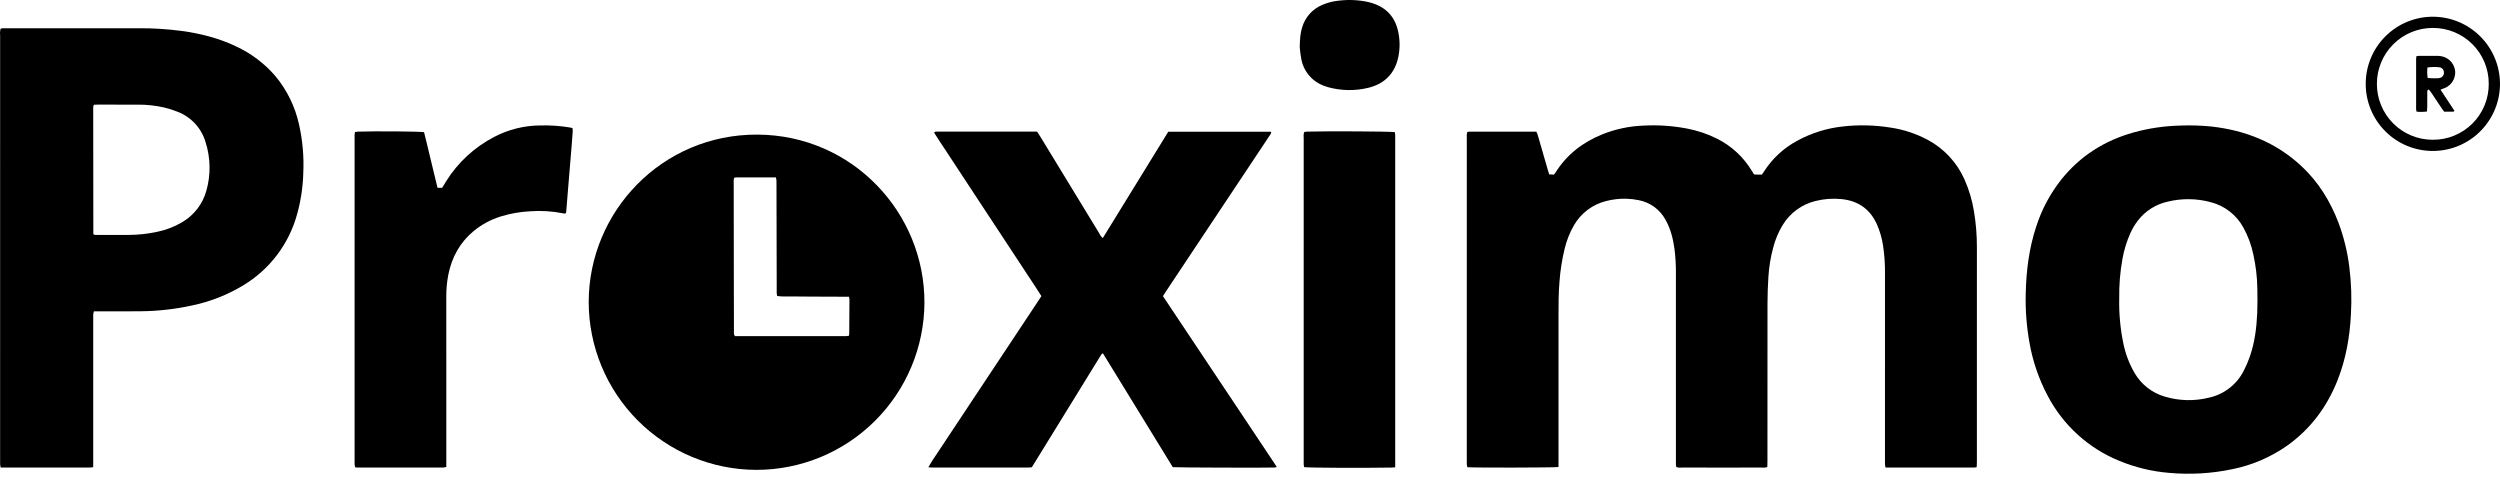
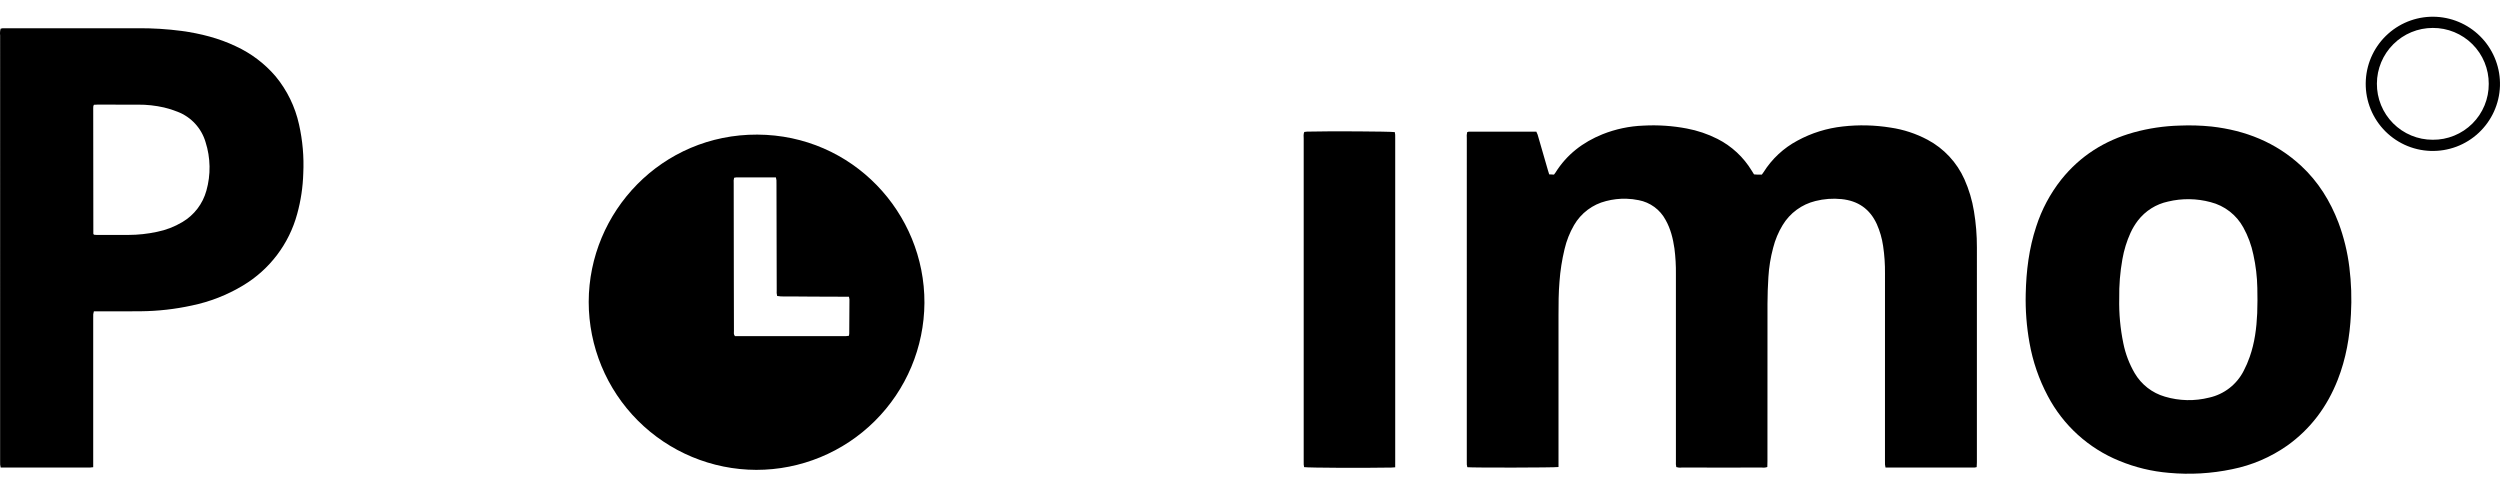
<svg xmlns="http://www.w3.org/2000/svg" width="191" height="37" viewBox="0 0 191 37" fill="none">
  <path d="M119.07 35.68C118.751 35.732 112.495 35.74 112.102 35.695C112.086 35.629 112.073 35.563 112.065 35.495C112.059 35.398 112.063 35.3 112.063 35.203C112.063 26.99 112.064 18.777 112.064 10.563C112.048 10.408 112.057 10.251 112.091 10.098C112.127 10.081 112.165 10.068 112.204 10.061C113.922 10.059 115.64 10.059 117.376 10.059C117.414 10.133 117.447 10.209 117.475 10.287C117.74 11.199 118.004 12.112 118.266 13.024C118.292 13.117 118.323 13.209 118.359 13.322L118.725 13.339C118.767 13.282 118.806 13.237 118.838 13.187C119.701 11.801 120.933 10.865 122.43 10.258C123.428 9.86 124.487 9.636 125.561 9.597C126.669 9.537 127.781 9.611 128.871 9.818C129.687 9.971 130.476 10.238 131.216 10.612C132.299 11.162 133.205 12.004 133.833 13.043C133.89 13.136 133.948 13.228 134.007 13.322C134.089 13.328 134.161 13.336 134.233 13.338C134.354 13.341 134.475 13.338 134.606 13.338C134.653 13.273 134.697 13.217 134.735 13.157C135.373 12.14 136.267 11.307 137.327 10.743C138.401 10.16 139.578 9.793 140.793 9.662C142.005 9.525 143.231 9.554 144.435 9.748C145.426 9.893 146.384 10.208 147.267 10.678C148.515 11.344 149.505 12.406 150.082 13.698C150.429 14.477 150.675 15.299 150.811 16.141C150.963 17.055 151.038 17.98 151.035 18.906C151.034 24.378 151.033 29.849 151.034 35.321C151.034 35.44 151.024 35.559 151.018 35.688C150.968 35.703 150.916 35.714 150.864 35.72C148.598 35.722 146.333 35.721 144.053 35.721C144.036 35.646 144.023 35.57 144.014 35.493C144.008 35.384 144.012 35.274 144.012 35.164C144.012 30.412 144.013 25.66 144.013 20.907C144.022 20.2 143.974 19.494 143.87 18.795C143.787 18.215 143.623 17.65 143.385 17.115C142.854 15.961 141.951 15.338 140.691 15.211C140.023 15.143 139.349 15.193 138.698 15.358C138.181 15.485 137.694 15.711 137.265 16.026C136.836 16.34 136.474 16.736 136.198 17.191C135.868 17.733 135.622 18.322 135.467 18.937C135.272 19.667 135.15 20.415 135.105 21.17C135.061 21.85 135.039 22.532 135.036 23.215C135.03 27.224 135.029 31.233 135.033 35.242C135.033 35.386 135.026 35.53 135.023 35.68C134.891 35.724 134.75 35.739 134.612 35.721C133.674 35.724 132.736 35.724 131.797 35.723C130.688 35.723 129.579 35.722 128.47 35.721C128.335 35.739 128.198 35.726 128.068 35.685C128.037 35.542 128.028 35.395 128.04 35.248C128.039 32.69 128.039 30.13 128.039 27.571C128.039 25.366 128.039 23.16 128.039 20.954C128.048 20.296 128.011 19.638 127.927 18.985C127.817 18.221 127.634 17.479 127.25 16.8C127.042 16.412 126.75 16.074 126.395 15.814C126.039 15.553 125.63 15.375 125.197 15.293C124.887 15.229 124.572 15.192 124.256 15.183C123.731 15.168 123.207 15.229 122.7 15.362C122.19 15.489 121.71 15.718 121.29 16.034C120.87 16.351 120.518 16.748 120.255 17.203C119.925 17.773 119.682 18.389 119.532 19.031C119.335 19.848 119.205 20.68 119.145 21.519C119.073 22.37 119.07 23.223 119.07 24.076C119.07 27.792 119.07 31.509 119.07 35.226L119.07 35.68Z" fill="black" />
  <path d="M7.121 35.695C7.004 35.708 6.933 35.721 6.862 35.721C4.597 35.722 2.332 35.722 0.051 35.722C0.034 35.647 0.02 35.572 0.011 35.495C0.005 35.386 0.009 35.276 0.009 35.166C0.009 24.346 0.009 13.526 0.01 2.706C-0.012 2.533 0.001 2.358 0.048 2.191C0.093 2.177 0.139 2.167 0.185 2.161C0.295 2.156 0.405 2.157 0.514 2.157C3.853 2.157 7.192 2.157 10.53 2.157C11.652 2.149 12.772 2.218 13.884 2.364C15.314 2.563 16.704 2.91 18.014 3.534C19.181 4.071 20.218 4.854 21.053 5.829C21.934 6.895 22.548 8.156 22.845 9.506C23.121 10.732 23.231 11.989 23.17 13.244C23.14 14.292 22.984 15.333 22.705 16.343C22.086 18.63 20.606 20.588 18.575 21.806C17.362 22.538 16.034 23.057 14.648 23.343C13.373 23.621 12.073 23.767 10.769 23.78C9.709 23.793 8.649 23.786 7.589 23.788C7.456 23.788 7.322 23.788 7.172 23.788C7.151 23.858 7.135 23.93 7.124 24.002C7.116 24.111 7.121 24.222 7.121 24.331V35.695V35.695ZM7.175 8.005C7.157 8.035 7.143 8.068 7.132 8.101C7.125 8.149 7.122 8.198 7.122 8.247C7.125 11.448 7.128 14.65 7.131 17.852C7.132 17.864 7.136 17.875 7.142 17.885C7.154 17.902 7.168 17.918 7.182 17.933C7.246 17.939 7.328 17.951 7.411 17.951C8.214 17.951 9.018 17.952 9.822 17.948C10.553 17.946 11.281 17.867 11.996 17.713C12.678 17.577 13.331 17.325 13.928 16.969C14.832 16.437 15.492 15.574 15.769 14.563C16.111 13.347 16.089 12.058 15.704 10.855C15.55 10.333 15.279 9.852 14.91 9.451C14.542 9.05 14.086 8.739 13.578 8.543C13.24 8.406 12.892 8.295 12.537 8.212C11.883 8.063 11.215 7.99 10.544 7.995C9.51 7.989 8.474 7.992 7.44 7.993C7.355 7.993 7.271 8 7.175 8.005H7.175Z" fill="black" />
  <path d="M57.782 35.898C54.384 35.889 51.128 34.533 48.728 32.128C46.328 29.723 44.979 26.465 44.977 23.067C44.987 16.181 50.56 10.253 57.859 10.284C65.131 10.315 70.657 16.262 70.627 23.144C70.605 26.535 69.241 29.78 66.834 32.169C64.428 34.559 61.173 35.899 57.782 35.898ZM56.086 13.581C56.051 13.713 56.041 13.849 56.055 13.985C56.057 16.53 56.061 19.076 56.065 21.621C56.067 22.839 56.07 24.057 56.073 25.275C56.073 25.404 56.034 25.544 56.151 25.682H63.148C63.635 25.682 64.123 25.683 64.61 25.682C64.693 25.677 64.776 25.668 64.858 25.654C64.87 25.601 64.878 25.547 64.882 25.492C64.889 24.616 64.894 23.739 64.898 22.862C64.891 22.797 64.878 22.733 64.86 22.671C64.482 22.67 64.118 22.668 63.754 22.667C63.391 22.665 63.023 22.664 62.658 22.663C62.292 22.661 61.927 22.659 61.562 22.657C61.197 22.655 60.831 22.658 60.466 22.648C60.104 22.639 59.74 22.677 59.374 22.613C59.337 22.468 59.326 22.317 59.341 22.169C59.334 19.465 59.328 16.761 59.323 14.057C59.323 13.96 59.327 13.862 59.32 13.765C59.31 13.694 59.297 13.623 59.279 13.554C58.252 13.554 57.242 13.554 56.232 13.555C56.183 13.559 56.134 13.568 56.086 13.581H56.086Z" fill="black" />
  <path d="M154.765 22.451C154.803 20.701 155.014 18.979 155.567 17.309C155.985 16.008 156.634 14.791 157.482 13.718C158.931 11.906 160.798 10.734 163.022 10.114C164.163 9.8 165.337 9.626 166.519 9.595C167.335 9.56 168.152 9.584 168.964 9.667C171.554 9.96 173.871 10.878 175.802 12.665C177.115 13.88 178.031 15.362 178.664 17.025C179.072 18.121 179.35 19.262 179.492 20.423C179.639 21.608 179.679 22.805 179.612 23.997C179.527 25.722 179.235 27.409 178.599 29.024C177.794 31.07 176.534 32.769 174.736 34.05C173.475 34.934 172.044 35.546 170.534 35.848C168.946 36.181 167.316 36.274 165.7 36.125C164.399 36.017 163.123 35.708 161.917 35.209C159.568 34.254 157.632 32.499 156.452 30.255C155.776 28.984 155.304 27.614 155.055 26.197C154.832 24.961 154.735 23.706 154.765 22.451ZM161.909 22.807C161.884 23.956 161.99 25.105 162.223 26.231C162.384 27.032 162.677 27.801 163.088 28.507C163.599 29.379 164.425 30.023 165.396 30.303C166.499 30.633 167.67 30.658 168.786 30.376C169.348 30.251 169.874 30.003 170.328 29.651C170.783 29.298 171.154 28.85 171.415 28.337C171.596 27.993 171.751 27.635 171.878 27.267C172.258 26.19 172.401 25.067 172.451 23.933C172.479 23.289 172.472 22.642 172.46 21.997C172.444 21.145 172.343 20.296 172.159 19.463C172.01 18.734 171.751 18.032 171.392 17.381C171.131 16.904 170.774 16.485 170.344 16.152C169.915 15.819 169.421 15.578 168.893 15.444C167.83 15.157 166.711 15.142 165.64 15.399C164.725 15.594 163.909 16.107 163.337 16.847C163.115 17.138 162.926 17.453 162.773 17.785C162.481 18.428 162.272 19.107 162.151 19.803C161.974 20.794 161.893 21.8 161.909 22.807V22.807Z" fill="black" />
-   <path d="M88.848 22.624L91.034 25.901C91.757 26.986 92.48 28.071 93.203 29.155C93.926 30.239 94.65 31.324 95.373 32.408C96.094 33.49 96.818 34.569 97.544 35.667C97.503 35.689 97.459 35.706 97.414 35.718C97.018 35.745 89.86 35.723 89.601 35.692L84.267 26.999C84.247 27.004 84.228 27.011 84.209 27.018C84.198 27.023 84.188 27.03 84.179 27.038C84.162 27.056 84.147 27.075 84.134 27.095C82.37 29.957 80.603 32.825 78.833 35.697C78.741 35.706 78.647 35.721 78.552 35.721C76.103 35.723 73.653 35.723 71.204 35.721C71.123 35.721 71.041 35.709 70.926 35.698C71.124 35.342 71.341 34.997 71.579 34.665C71.796 34.327 72.022 33.995 72.245 33.66L72.912 32.655C73.134 32.32 73.356 31.985 73.579 31.65C73.801 31.315 74.023 30.98 74.245 30.645L74.912 29.64L75.558 28.665L76.225 27.66C76.447 27.325 76.67 26.99 76.892 26.655C77.115 26.32 77.337 25.985 77.558 25.65C77.78 25.315 78.003 24.98 78.225 24.645C78.448 24.31 78.67 23.975 78.892 23.64C79.114 23.306 79.333 22.972 79.563 22.623C79.229 22.084 78.878 21.573 78.54 21.054C78.202 20.535 77.858 20.015 77.516 19.496C77.174 18.977 76.833 18.458 76.492 17.939C76.143 17.41 75.795 16.881 75.446 16.352C75.105 15.833 74.763 15.314 74.422 14.795L73.398 13.238C73.056 12.718 72.713 12.2 72.374 11.68C72.036 11.163 71.688 10.652 71.369 10.143C71.421 10.043 71.488 10.057 71.546 10.056C71.777 10.054 72.009 10.055 72.24 10.055H79.233C79.324 10.196 79.412 10.325 79.493 10.459C80.996 12.924 82.498 15.389 84 17.855C84.057 17.984 84.144 18.099 84.255 18.187C85.929 15.476 87.586 12.766 89.254 10.066H97.085C97.146 10.136 97.109 10.188 97.076 10.239C97.024 10.32 96.97 10.402 96.916 10.483C94.319 14.388 91.721 18.294 89.123 22.198C89.036 22.33 88.952 22.463 88.848 22.624Z" fill="black" />
-   <path d="M33.778 14.35C33.896 14.157 33.995 13.989 34.1 13.825C35 12.393 36.268 11.229 37.771 10.453C38.856 9.887 40.06 9.589 41.284 9.584C42.052 9.563 42.82 9.617 43.577 9.745C43.624 9.754 43.669 9.769 43.737 9.787C43.75 9.855 43.758 9.924 43.759 9.994C43.734 10.371 43.706 10.747 43.675 11.124C43.59 12.168 43.503 13.212 43.415 14.255C43.364 14.874 43.315 15.494 43.264 16.113C43.259 16.172 43.248 16.23 43.242 16.273C43.21 16.297 43.173 16.312 43.133 16.316C43.094 16.32 43.054 16.314 43.018 16.298C42.193 16.133 41.349 16.081 40.51 16.142C39.743 16.179 38.983 16.312 38.249 16.54C37.503 16.772 36.808 17.145 36.202 17.639C35.143 18.513 34.522 19.644 34.253 20.978C34.144 21.541 34.092 22.113 34.097 22.686C34.1 24.988 34.1 27.291 34.098 29.594V35.676C34.01 35.694 33.943 35.708 33.876 35.722C33.863 35.723 33.851 35.723 33.839 35.722C31.67 35.722 29.501 35.722 27.333 35.722C27.273 35.722 27.212 35.711 27.134 35.704C27.116 35.637 27.102 35.568 27.093 35.499C27.086 35.403 27.091 35.304 27.091 35.207C27.091 26.995 27.091 18.783 27.092 10.57C27.079 10.409 27.088 10.246 27.119 10.086C27.19 10.073 27.262 10.063 27.334 10.057C28.717 10.012 32.065 10.038 32.397 10.099C32.754 11.5 33.068 12.925 33.428 14.35L33.778 14.35Z" fill="black" />
  <path d="M106.593 35.702C106.468 35.711 106.385 35.721 106.303 35.722C104.112 35.761 100.027 35.742 99.634 35.689C99.62 35.623 99.61 35.556 99.604 35.49C99.598 35.38 99.602 35.27 99.602 35.161C99.602 26.973 99.602 18.785 99.603 10.598C99.603 10.431 99.569 10.258 99.647 10.081C99.717 10.073 99.787 10.059 99.858 10.056C101.477 10.012 106.194 10.037 106.563 10.094C106.572 10.156 106.589 10.224 106.592 10.293C106.598 10.39 106.594 10.489 106.594 10.585C106.594 18.785 106.594 26.985 106.594 35.185L106.593 35.702Z" fill="black" />
-   <path d="M99.299 3.614C99.31 2.983 99.345 2.535 99.481 2.1C99.593 1.712 99.791 1.354 100.061 1.054C100.331 0.753 100.666 0.518 101.04 0.366C101.455 0.189 101.897 0.08 102.347 0.043C103.087 -0.041 103.836 -0.001 104.563 0.161C104.622 0.176 104.68 0.193 104.739 0.209C105.889 0.538 106.593 1.281 106.83 2.458C106.958 3.069 106.961 3.699 106.84 4.311C106.58 5.599 105.797 6.405 104.525 6.712C103.524 6.952 102.48 6.937 101.487 6.667C101.393 6.641 101.3 6.611 101.209 6.576C100.756 6.422 100.351 6.152 100.037 5.791C99.723 5.43 99.51 4.992 99.421 4.522C99.365 4.221 99.324 3.918 99.299 3.614Z" fill="black" />
  <path d="M190.997 6.566C190.976 7.241 190.821 7.905 190.542 8.519C190.263 9.134 189.866 9.688 189.373 10.149C188.88 10.61 188.301 10.97 187.669 11.207C187.036 11.443 186.364 11.553 185.689 11.53C185.005 11.507 184.333 11.347 183.712 11.06C183.09 10.772 182.533 10.363 182.073 9.857C181.612 9.351 181.258 8.757 181.031 8.112C180.803 7.466 180.708 6.781 180.75 6.098C180.831 4.744 181.445 3.477 182.459 2.575C183.472 1.672 184.802 1.209 186.157 1.286C187.492 1.362 188.745 1.957 189.649 2.943C190.553 3.929 191.037 5.229 190.997 6.566ZM185.86 2.134C184.732 2.134 183.649 2.582 182.85 3.379C182.05 4.176 181.599 5.257 181.595 6.386C181.591 6.948 181.698 7.506 181.91 8.026C182.122 8.547 182.436 9.021 182.832 9.42C183.228 9.819 183.7 10.135 184.219 10.351C184.738 10.567 185.295 10.678 185.858 10.677C186.42 10.683 186.979 10.576 187.5 10.363C188.021 10.151 188.495 9.836 188.893 9.439C189.292 9.042 189.607 8.569 189.821 8.048C190.035 7.528 190.144 6.97 190.14 6.407C190.143 5.844 190.034 5.287 189.82 4.767C189.606 4.247 189.291 3.774 188.893 3.377C188.494 2.979 188.021 2.665 187.501 2.452C186.98 2.238 186.423 2.131 185.86 2.134V2.134Z" fill="black" />
-   <path d="M184.616 4.288C184.678 4.278 184.741 4.271 184.804 4.267C185.291 4.266 185.779 4.263 186.266 4.269C186.387 4.271 186.508 4.288 186.626 4.32C186.886 4.389 187.119 4.54 187.29 4.749C187.461 4.958 187.561 5.216 187.578 5.485C187.587 5.743 187.519 5.997 187.383 6.215C187.246 6.434 187.048 6.607 186.813 6.713C186.758 6.738 186.699 6.753 186.642 6.775C186.587 6.796 186.534 6.819 186.456 6.852C186.811 7.409 187.18 7.933 187.522 8.469C187.479 8.505 187.461 8.532 187.443 8.532C187.213 8.535 186.982 8.534 186.738 8.534C186.681 8.46 186.62 8.386 186.566 8.306C186.295 7.901 186.028 7.494 185.757 7.089C185.698 7.001 185.628 6.92 185.572 6.846C185.441 6.862 185.445 6.943 185.444 7.014C185.442 7.391 185.444 7.769 185.441 8.147C185.44 8.265 185.429 8.384 185.422 8.517C185.157 8.555 184.889 8.559 184.624 8.53C184.608 8.471 184.597 8.411 184.591 8.351C184.589 7.06 184.589 5.769 184.591 4.478C184.595 4.414 184.604 4.351 184.616 4.288ZM185.472 5.962C185.735 5.983 185.999 5.988 186.263 5.977C186.311 5.976 186.359 5.968 186.406 5.955C186.502 5.932 186.586 5.875 186.643 5.795C186.7 5.715 186.726 5.617 186.715 5.519C186.713 5.426 186.678 5.338 186.617 5.268C186.555 5.199 186.471 5.154 186.38 5.141C186.073 5.106 185.762 5.111 185.456 5.157C185.429 5.425 185.435 5.695 185.473 5.962L185.472 5.962Z" fill="black" />
</svg>